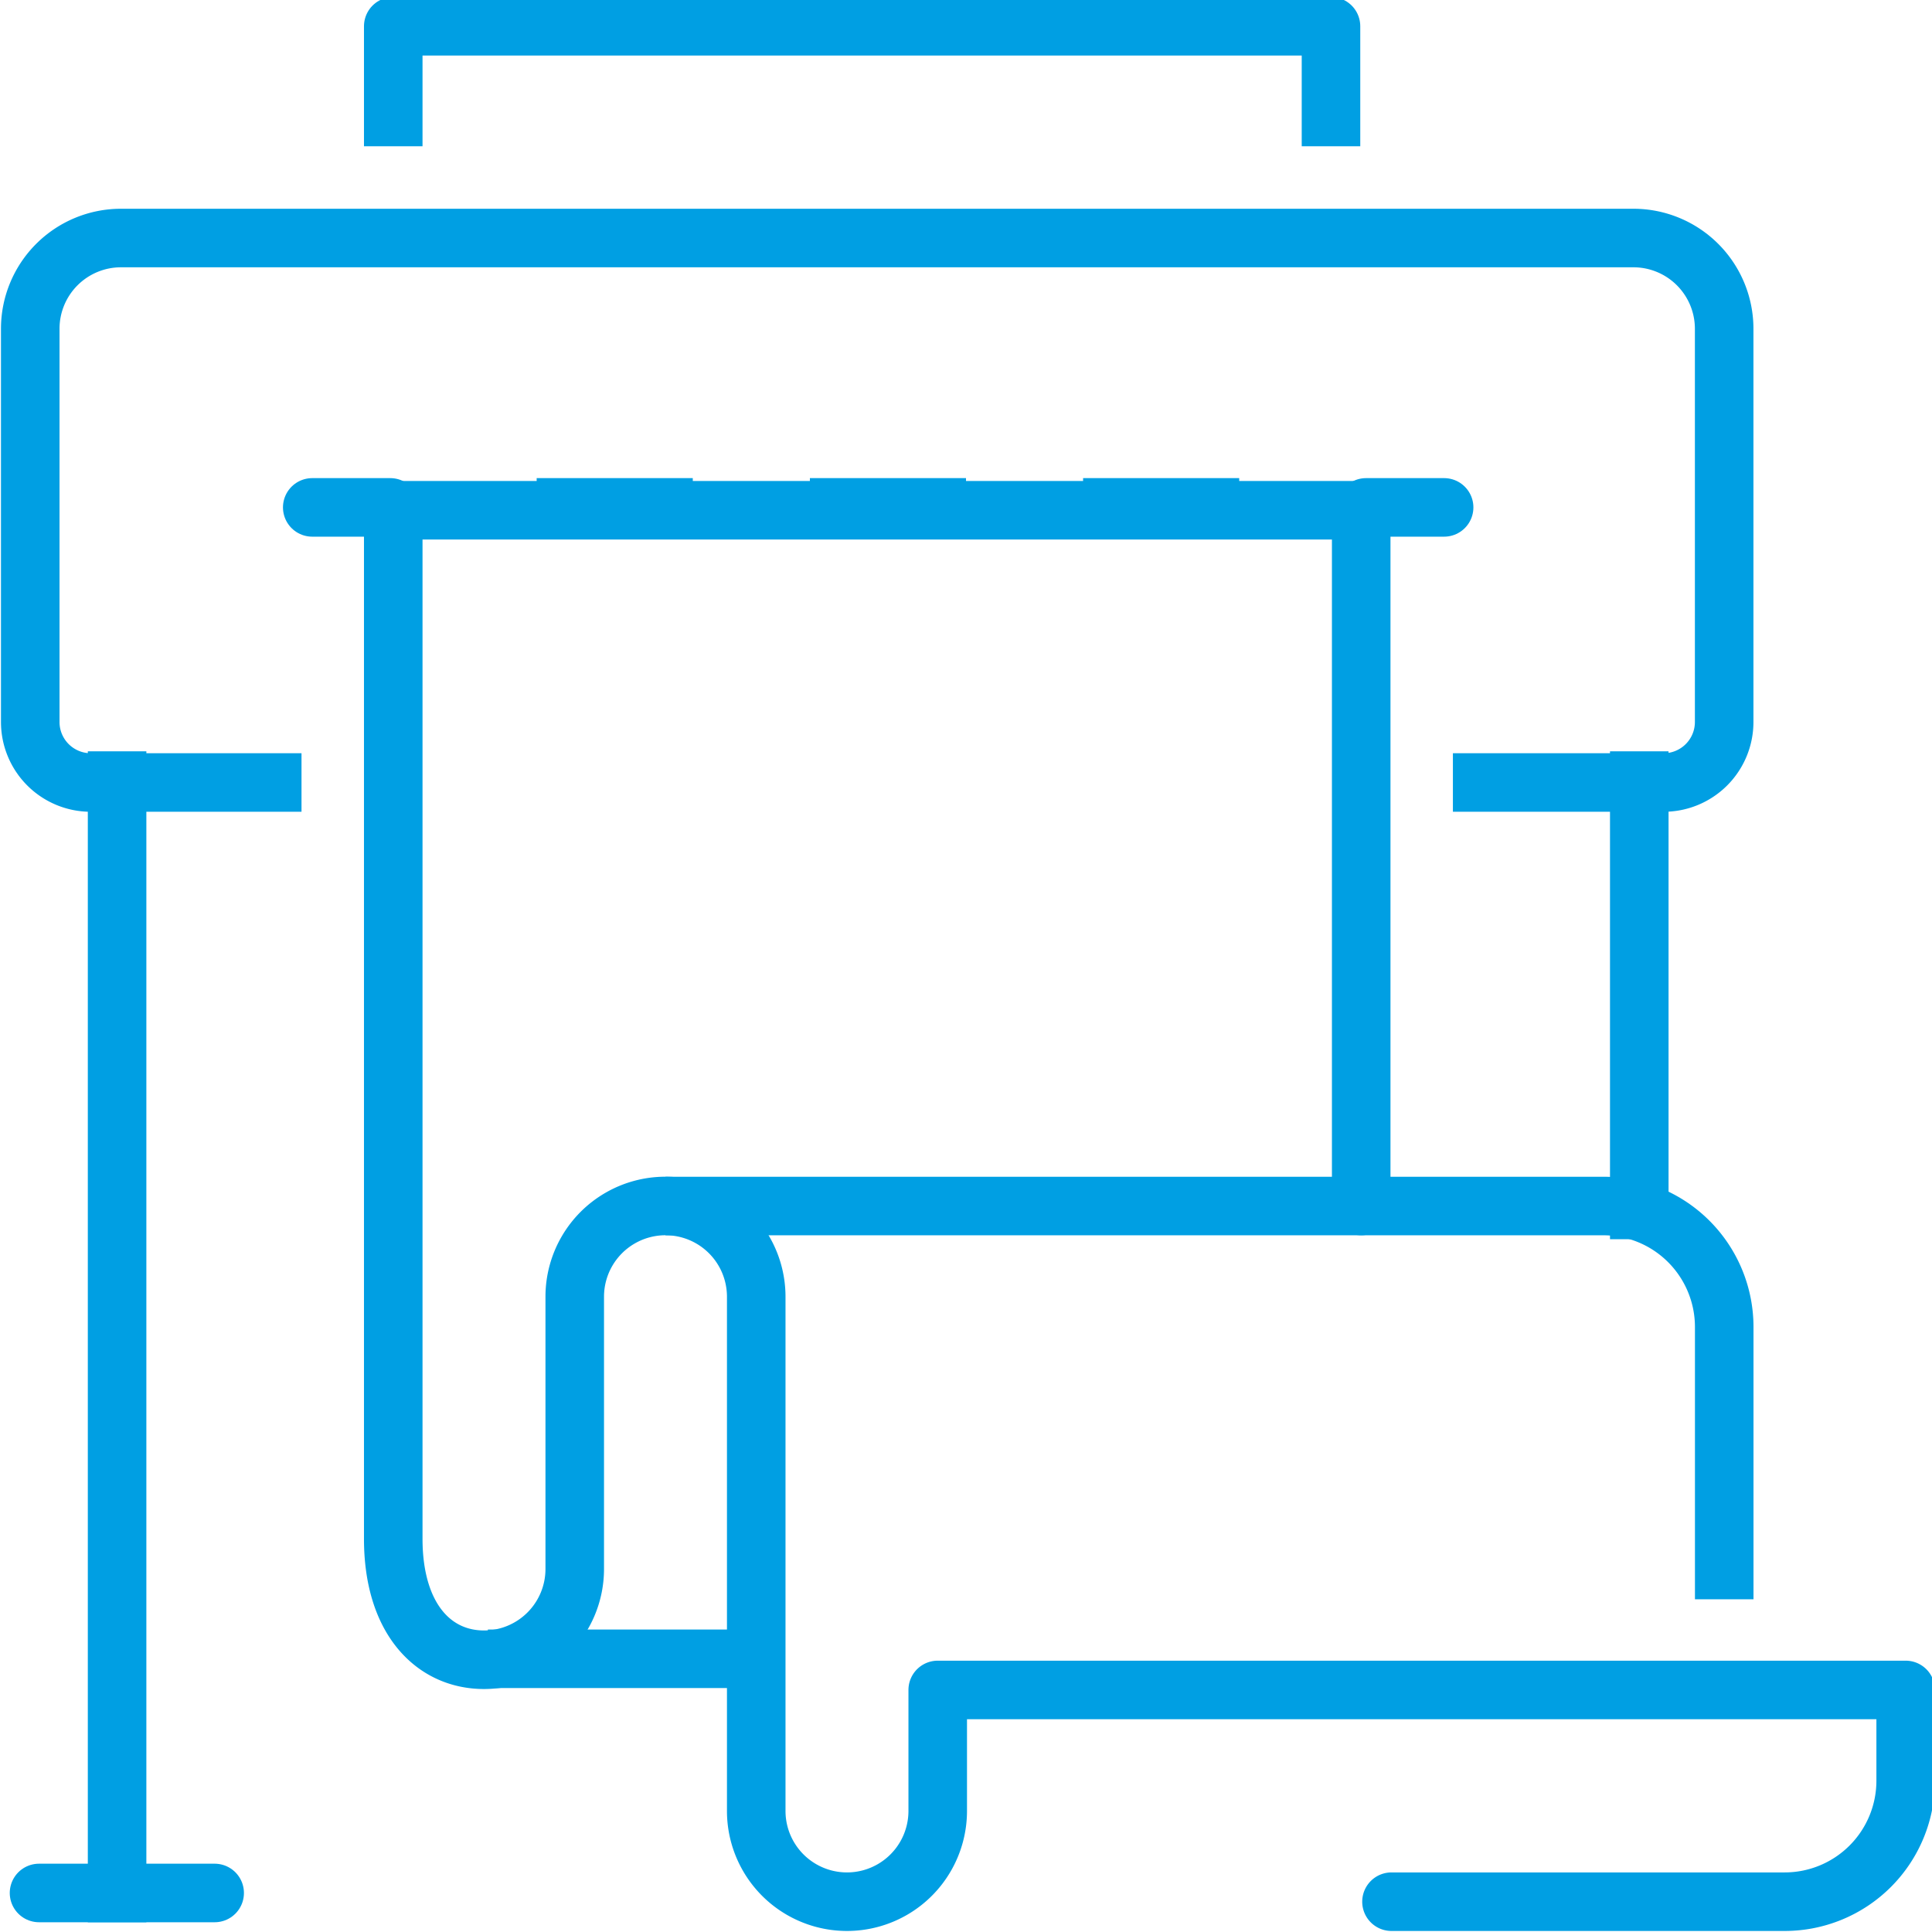
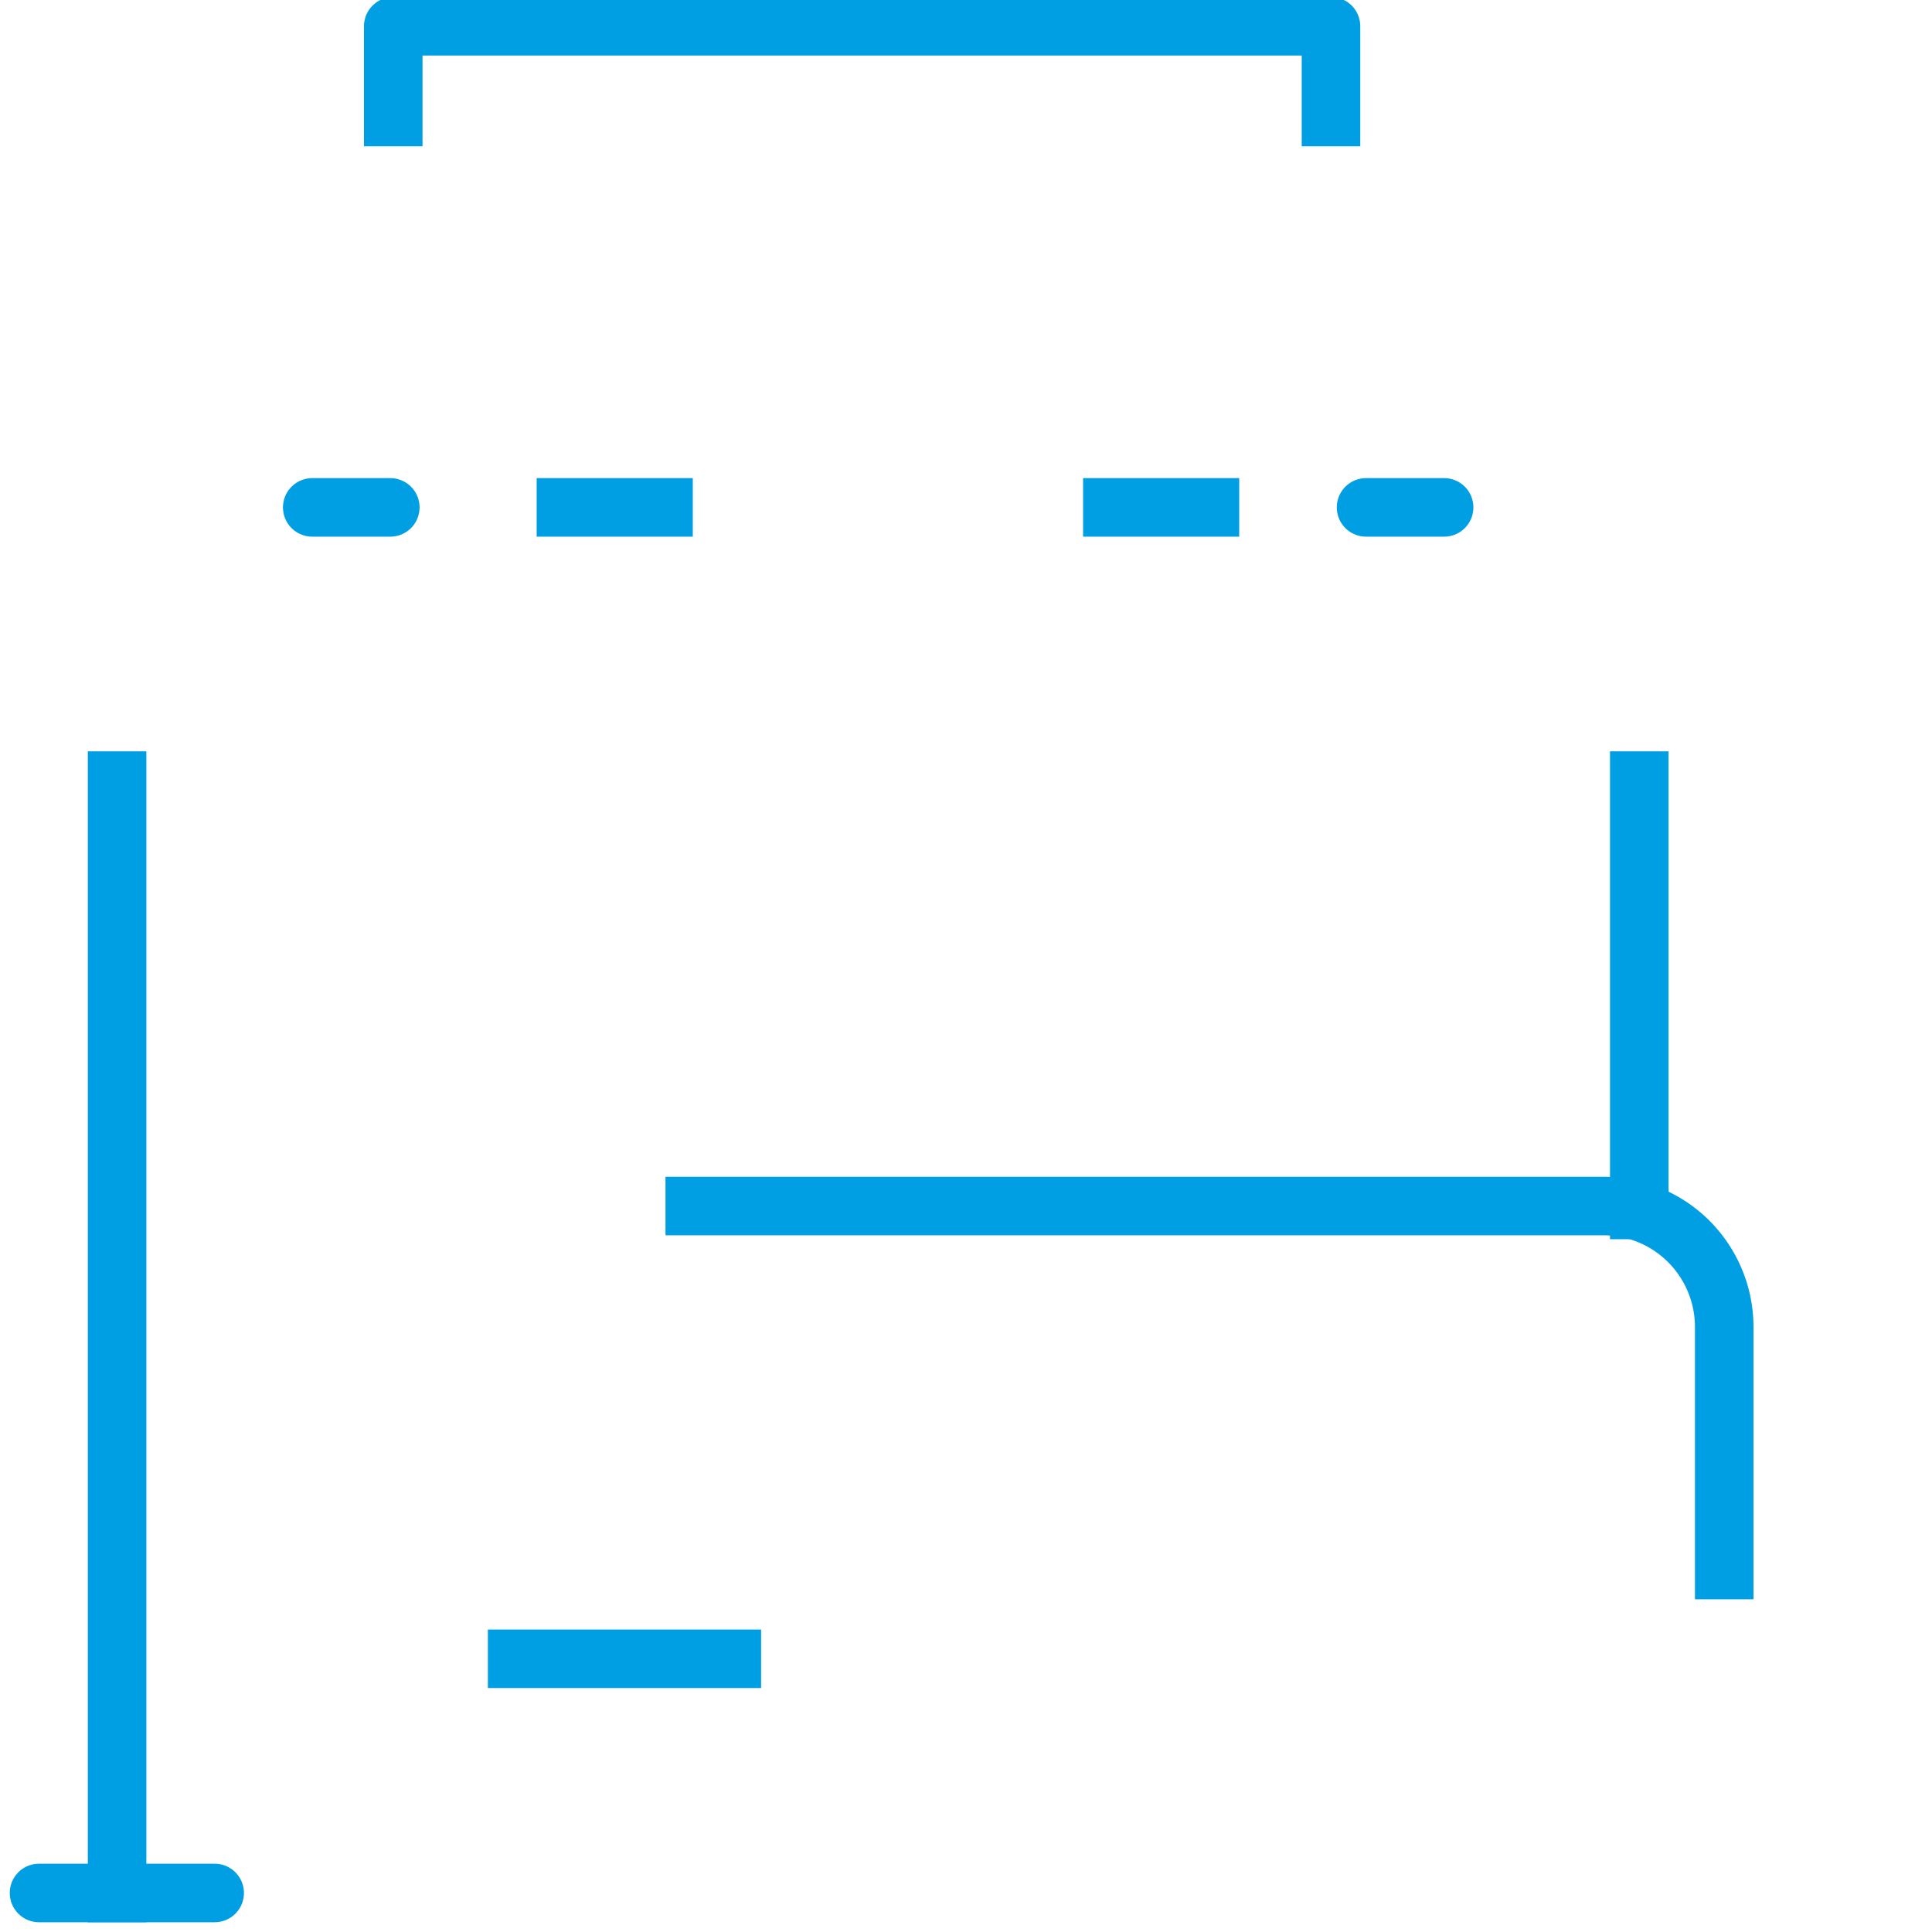
<svg xmlns="http://www.w3.org/2000/svg" width="99" height="99" viewBox="0 0 99 99">
  <defs>
    <clipPath id="clip-path">
      <rect id="Rechteck_608" data-name="Rechteck 608" width="99" height="99" transform="translate(0 0.204)" fill="none" stroke="#009fe3" stroke-width="3" />
    </clipPath>
  </defs>
  <g id="Gruppe_1547" data-name="Gruppe 1547" transform="translate(0 -0.204)">
    <g id="Gruppe_1546" data-name="Gruppe 1546" clip-path="url(#clip-path)">
-       <path id="Pfad_3765" data-name="Pfad 3765" d="M13.4,35.9H4.1A3.1,3.1,0,0,1,1,32.8V12.65A4.65,4.65,0,0,1,5.65,8h77.5a4.65,4.65,0,0,1,4.65,4.65V32.8a3.1,3.1,0,0,1-3.1,3.1H75.4" transform="translate(0.55 4.401)" fill="none" stroke="#009fe3" stroke-linecap="square" stroke-linejoin="round" stroke-width="3" />
      <line id="Linie_20" data-name="Linie 20" x2="4" transform="translate(16 26.204)" fill="none" stroke="#009fe3" stroke-linecap="round" stroke-linejoin="round" stroke-width="3" />
      <line id="Linie_21" data-name="Linie 21" x2="4" transform="translate(70 26.204)" fill="none" stroke="#009fe3" stroke-linecap="round" stroke-linejoin="round" stroke-width="3" />
      <path id="Pfad_3766" data-name="Pfad 3766" d="M76.252,60.151V46.2a6.2,6.2,0,0,0-6.2-6.2H22" transform="translate(12.101 22.003)" fill="none" stroke="#009fe3" stroke-linejoin="round" stroke-width="3" />
-       <path id="Pfad_3767" data-name="Pfad 3767" d="M64.152,88.3H84.3a6.2,6.2,0,0,0,6.2-6.2v-4.65H40.9v6.2a4.65,4.65,0,1,1-9.3,0V57.3a4.65,4.65,0,0,0-9.3,0V71.252a4.65,4.65,0,0,1-4.65,4.65c-2.568,0-4.65-2.082-4.65-6.2V17H62.6V52.651" transform="translate(7.151 9.351)" fill="none" stroke="#009fe3" stroke-linecap="round" stroke-linejoin="round" stroke-width="3" />
      <line id="Linie_22" data-name="Linie 22" x2="14" transform="translate(25 85.204)" fill="none" stroke="#009fe3" stroke-linejoin="round" stroke-width="3" />
      <line id="Linie_23" data-name="Linie 23" y2="57" transform="translate(6 40.204)" fill="none" stroke="#009fe3" stroke-linecap="square" stroke-linejoin="round" stroke-width="3" />
      <line id="Linie_24" data-name="Linie 24" y2="22" transform="translate(84 40.204)" fill="none" stroke="#009fe3" stroke-linecap="square" stroke-linejoin="round" stroke-width="3" />
      <line id="Linie_25" data-name="Linie 25" x2="9" transform="translate(2 97.204)" fill="none" stroke="#009fe3" stroke-linecap="round" stroke-linejoin="round" stroke-width="3" />
      <line id="Linie_26" data-name="Linie 26" x2="5" transform="translate(29 26.204)" fill="none" stroke="#009fe3" stroke-linecap="square" stroke-linejoin="round" stroke-width="3" />
-       <line id="Linie_27" data-name="Linie 27" x2="5" transform="translate(43 26.204)" fill="none" stroke="#009fe3" stroke-linecap="square" stroke-linejoin="round" stroke-width="3" />
      <line id="Linie_28" data-name="Linie 28" x2="5" transform="translate(57 26.204)" fill="none" stroke="#009fe3" stroke-linecap="square" stroke-linejoin="round" stroke-width="3" />
      <path id="Pfad_3768" data-name="Pfad 3768" d="M13,5.65V1H61.052V5.65" transform="translate(7.151 0.55)" fill="none" stroke="#009fe3" stroke-linecap="square" stroke-linejoin="round" stroke-width="3" />
    </g>
  </g>
</svg>